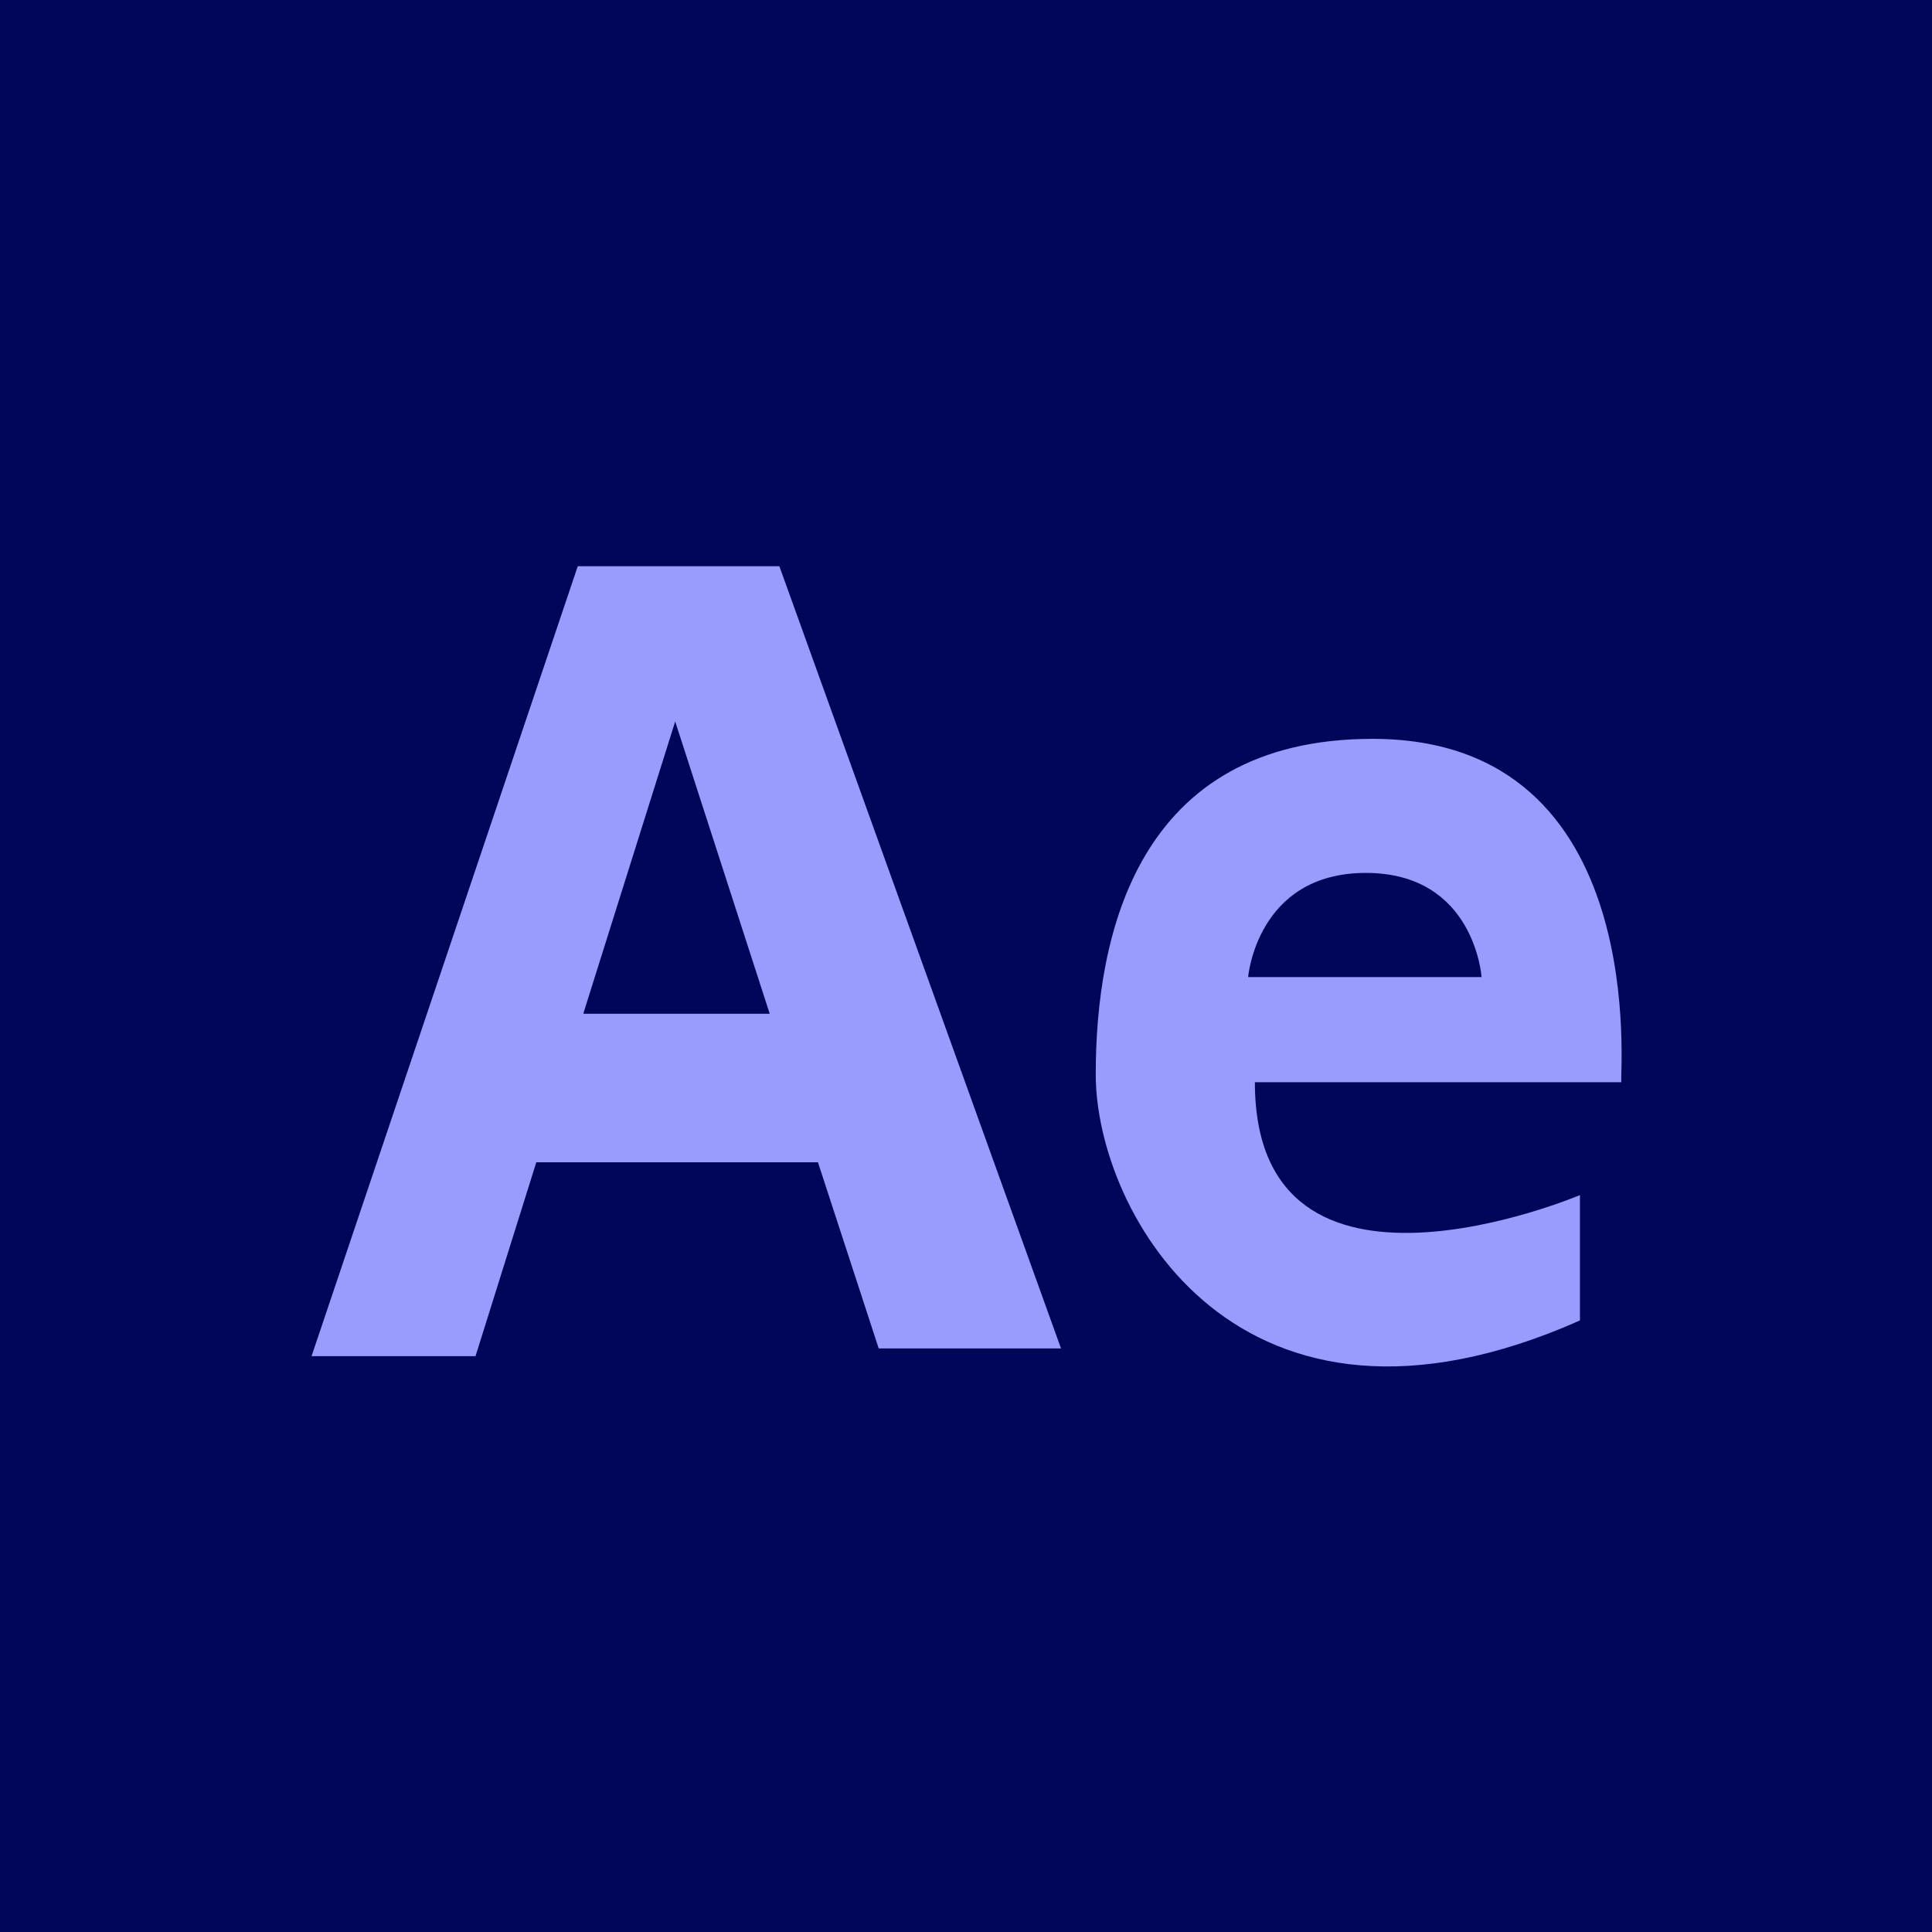
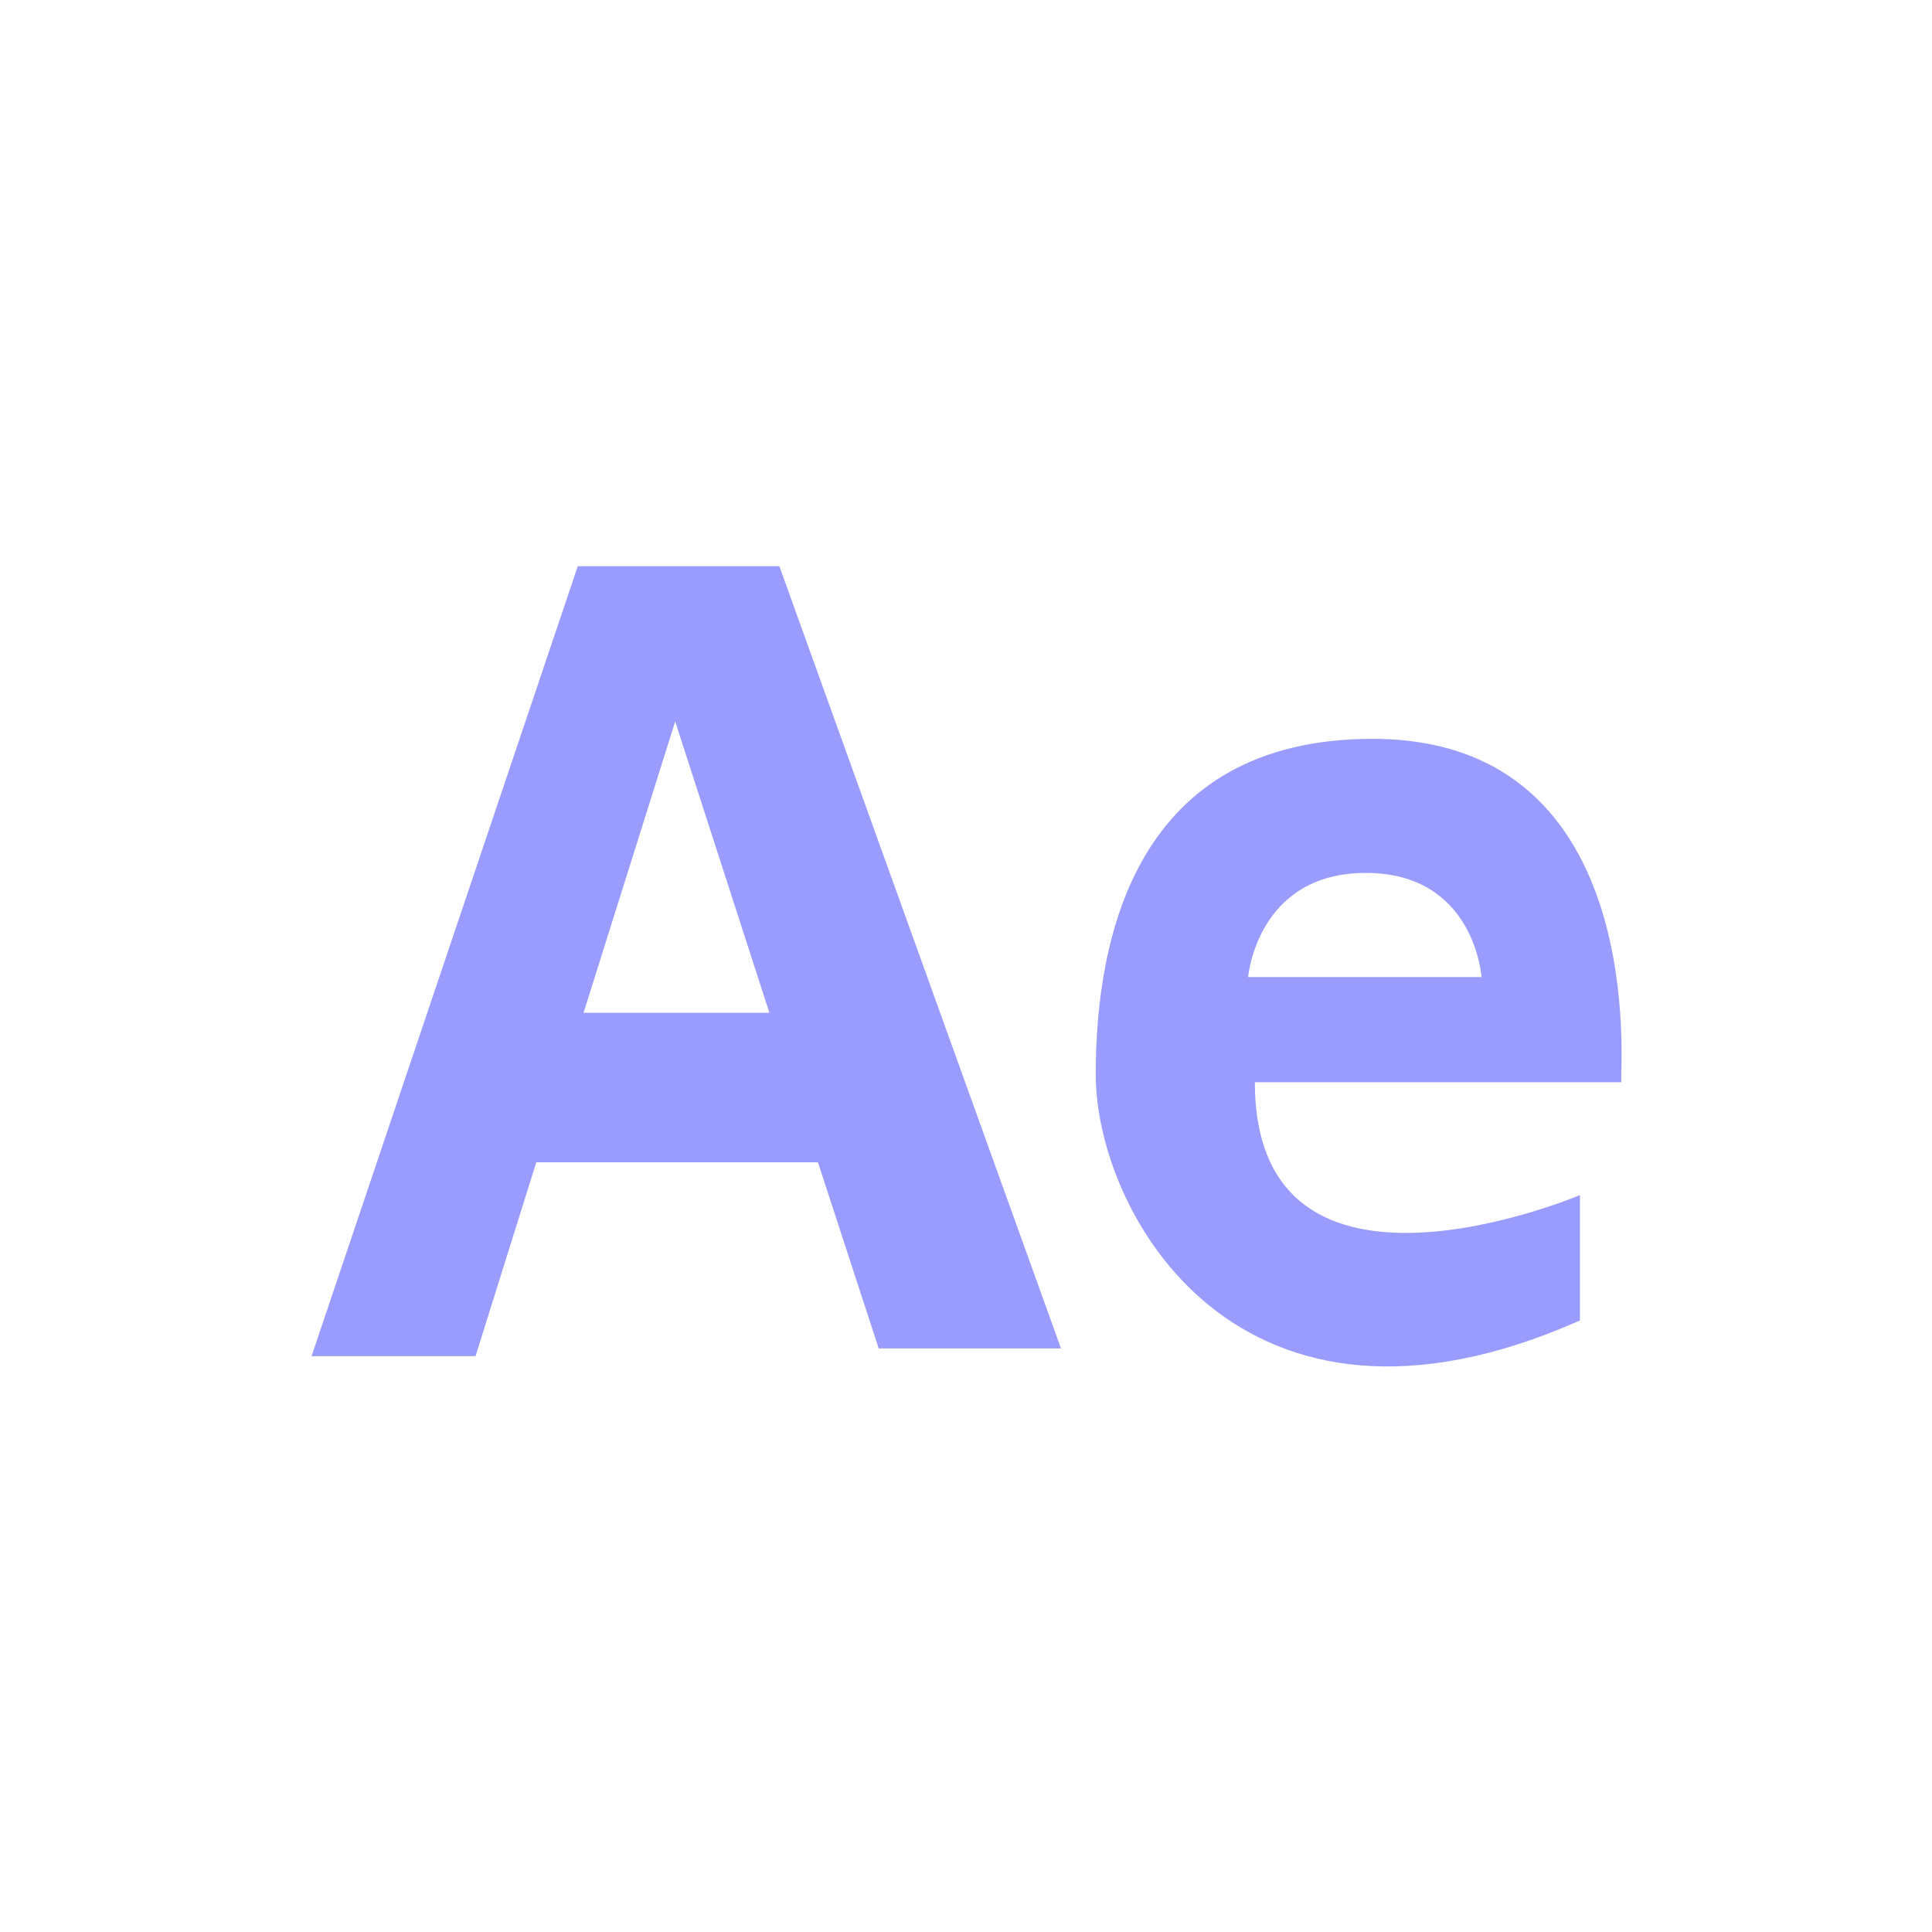
<svg xmlns="http://www.w3.org/2000/svg" version="1.1" id="Layer_1" x="0px" y="0px" viewBox="0 0 200.3 200.3" style="enable-background:new 0 0 200.3 200.3;" xml:space="preserve">
  <style type="text/css">
	.st0{fill:#010659;}
	.st1{fill:#999CFC;}
</style>
  <g id="Layer_4">
-     <rect class="st0" width="200.3" height="200.3" />
-   </g>
+     </g>
  <g id="Layer_3_1_">
    <g>
-       <path class="st1" d="M91.1,139.8H110L80.8,58.7H59.9l-27.6,81.9h17l6.3-20.1h29.2L91.1,139.8z M60.5,105L70,74.8l9.8,30.3H60.5    V105z" />
+       <path class="st1" d="M91.1,139.8H110L80.8,58.7H59.9l-27.6,81.9h17l6.3-20.1h29.2L91.1,139.8z M60.5,105L70,74.8l9.8,30.3V105z" />
      <path class="st1" d="M142.3,76.6c-24.5,0-28.7,20.5-28.7,34.8s14.8,41.2,50.2,25.5v-13c0,0-33.7,14.3-33.7-11.7h38    C167.8,112.2,171.6,76.6,142.3,76.6z M129.4,101.3c0,0,0.9-10.8,12.2-10.8c11.3,0,12,10.8,12,10.8H129.4z" />
    </g>
  </g>
</svg>